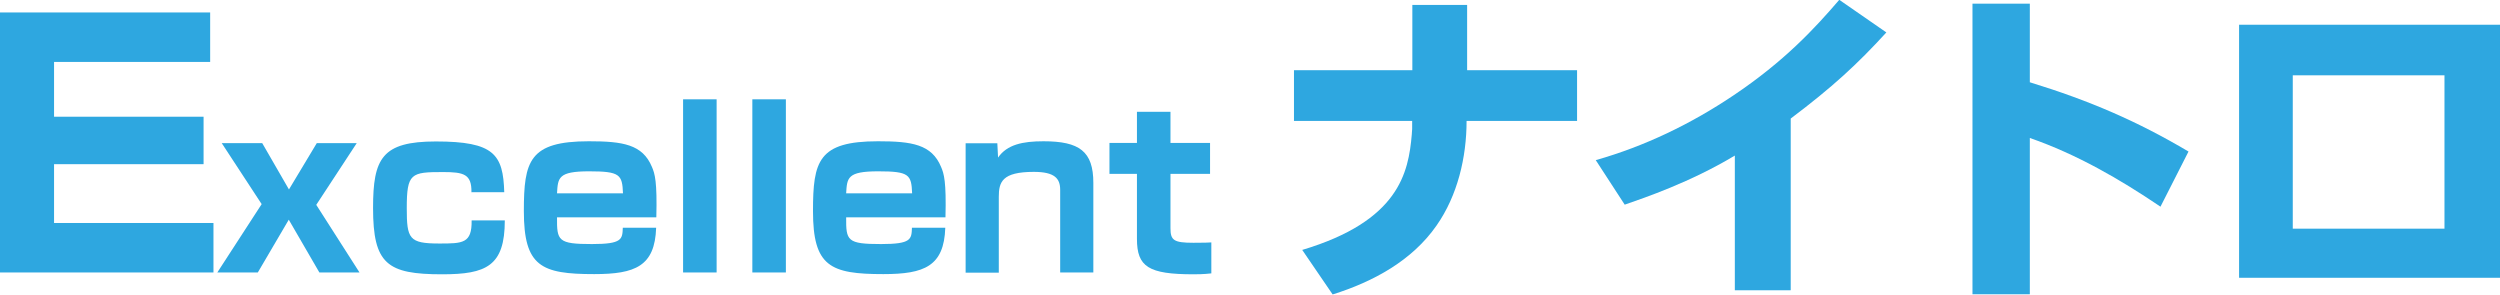
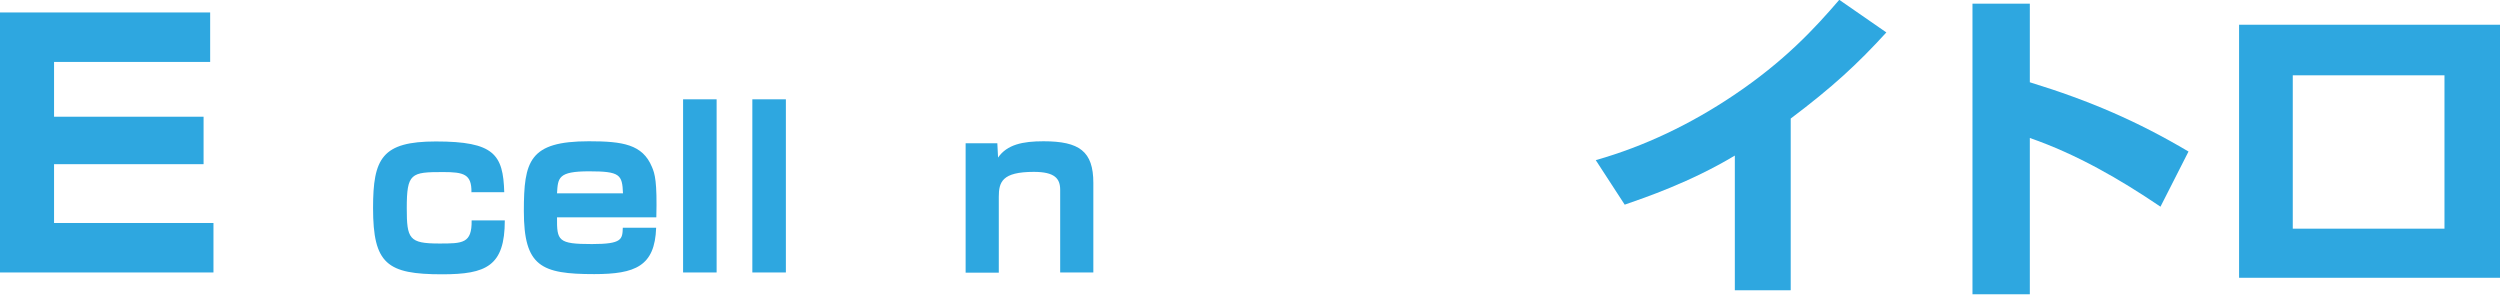
<svg xmlns="http://www.w3.org/2000/svg" id="_レイヤー_2" data-name="レイヤー 2" viewBox="0 0 136.44 16.08">
  <defs>
    <style> .cls-1 { fill: #2ea7e0; } </style>
  </defs>
  <g id="_レイヤー_1-2" data-name="レイヤー 1">
    <g>
-       <path class="cls-1" d="M77.08,3.83V.27h2.99v3.56h6v2.77h-6.03c0,1.98-.49,4.07-1.64,5.71-1.33,1.91-3.44,3.06-5.67,3.76l-1.66-2.43c5.28-1.58,5.8-4.21,5.98-6.3,0-.11.02-.22.02-.29v-.45h-6.45v-2.77h6.46Z" />
      <path class="cls-1" d="M97.72,15.84h-3.04v-7.35c-2.43,1.46-4.92,2.3-6.01,2.68l-1.58-2.43c2.68-.76,5.2-1.98,7.51-3.53,2.79-1.87,4.45-3.67,5.78-5.22l2.57,1.78c-1.6,1.75-2.95,2.99-5.22,4.7v9.36Z" />
      <path class="cls-1" d="M110.78.2v4.29c3.29,1.01,5.89,2.14,8.66,3.78l-1.53,3.01c-2.23-1.51-4.57-2.86-7.13-3.75v8.53h-3.13V.2h3.13Z" />
      <path class="cls-1" d="M136.44,1.35v13.81h-14.24V1.35h14.24ZM133.41,4.11h-8.28v8.37h8.28V4.11Z" />
      <path class="cls-1" d="M11.47.68v2.7H2.95v2.99h8.16v2.59H2.95v3.21h8.7v2.7H0V.68h11.47Z" />
      <g>
-         <path class="cls-1" d="M14.31,7.81l1.46,2.53,1.52-2.53h2.18l-2.21,3.37,2.36,3.69h-2.19l-1.67-2.88-1.69,2.88h-2.21l2.42-3.73-2.18-3.33h2.19Z" />
        <path class="cls-1" d="M25.73,10.48c.01-.97-.41-1.09-1.55-1.09-1.75,0-1.98.06-1.98,1.97,0,1.67.12,1.93,1.77,1.93,1.28,0,1.79,0,1.77-1.26h1.81c0,2.49-1.01,2.94-3.42,2.94-3,0-3.77-.56-3.77-3.62,0-2.7.48-3.63,3.43-3.63,3.18,0,3.67.71,3.73,2.77h-1.81Z" />
        <path class="cls-1" d="M30.4,11.86c-.01,1.28.05,1.46,1.91,1.46,1.64,0,1.66-.26,1.68-.89h1.82c-.07,2.1-1.14,2.53-3.38,2.53-2.9,0-3.84-.42-3.84-3.44,0-2.73.29-3.81,3.55-3.81,1.85,0,2.93.17,3.44,1.4.16.37.29.8.24,2.75h-5.42ZM34,10.55c-.04-1.02-.16-1.2-1.85-1.2s-1.7.35-1.75,1.2h3.6Z" />
        <path class="cls-1" d="M39.11,5.42v9.45h-1.83V5.42h1.83Z" />
        <path class="cls-1" d="M42.89,5.42v9.45h-1.83V5.42h1.83Z" />
-         <path class="cls-1" d="M46.18,11.86c-.01,1.28.05,1.46,1.91,1.46,1.64,0,1.66-.26,1.68-.89h1.82c-.07,2.1-1.14,2.53-3.38,2.53-2.9,0-3.84-.42-3.84-3.44,0-2.73.29-3.81,3.55-3.81,1.85,0,2.93.17,3.44,1.4.16.37.29.8.24,2.75h-5.42ZM49.78,10.55c-.04-1.02-.16-1.2-1.85-1.2s-1.7.35-1.75,1.2h3.6Z" />
        <path class="cls-1" d="M54.43,7.81l.04.79c.49-.71,1.34-.89,2.48-.89,1.96,0,2.72.55,2.72,2.27v4.89h-1.81v-4.51c0-.62-.3-.98-1.44-.98-1.74,0-1.91.56-1.91,1.37v4.13h-1.81v-7.06h1.73Z" />
-         <path class="cls-1" d="M62.05,6.1h1.83v1.7h2.16v1.69h-2.16v2.96c0,.66.17.8,1.25.8.65,0,.78-.01.98-.02v1.69c-.41.05-.82.05-.98.05-2.45,0-3.08-.41-3.08-1.93v-3.55h-1.5v-1.69h1.5v-1.7Z" />
      </g>
    </g>
  </g>
</svg>